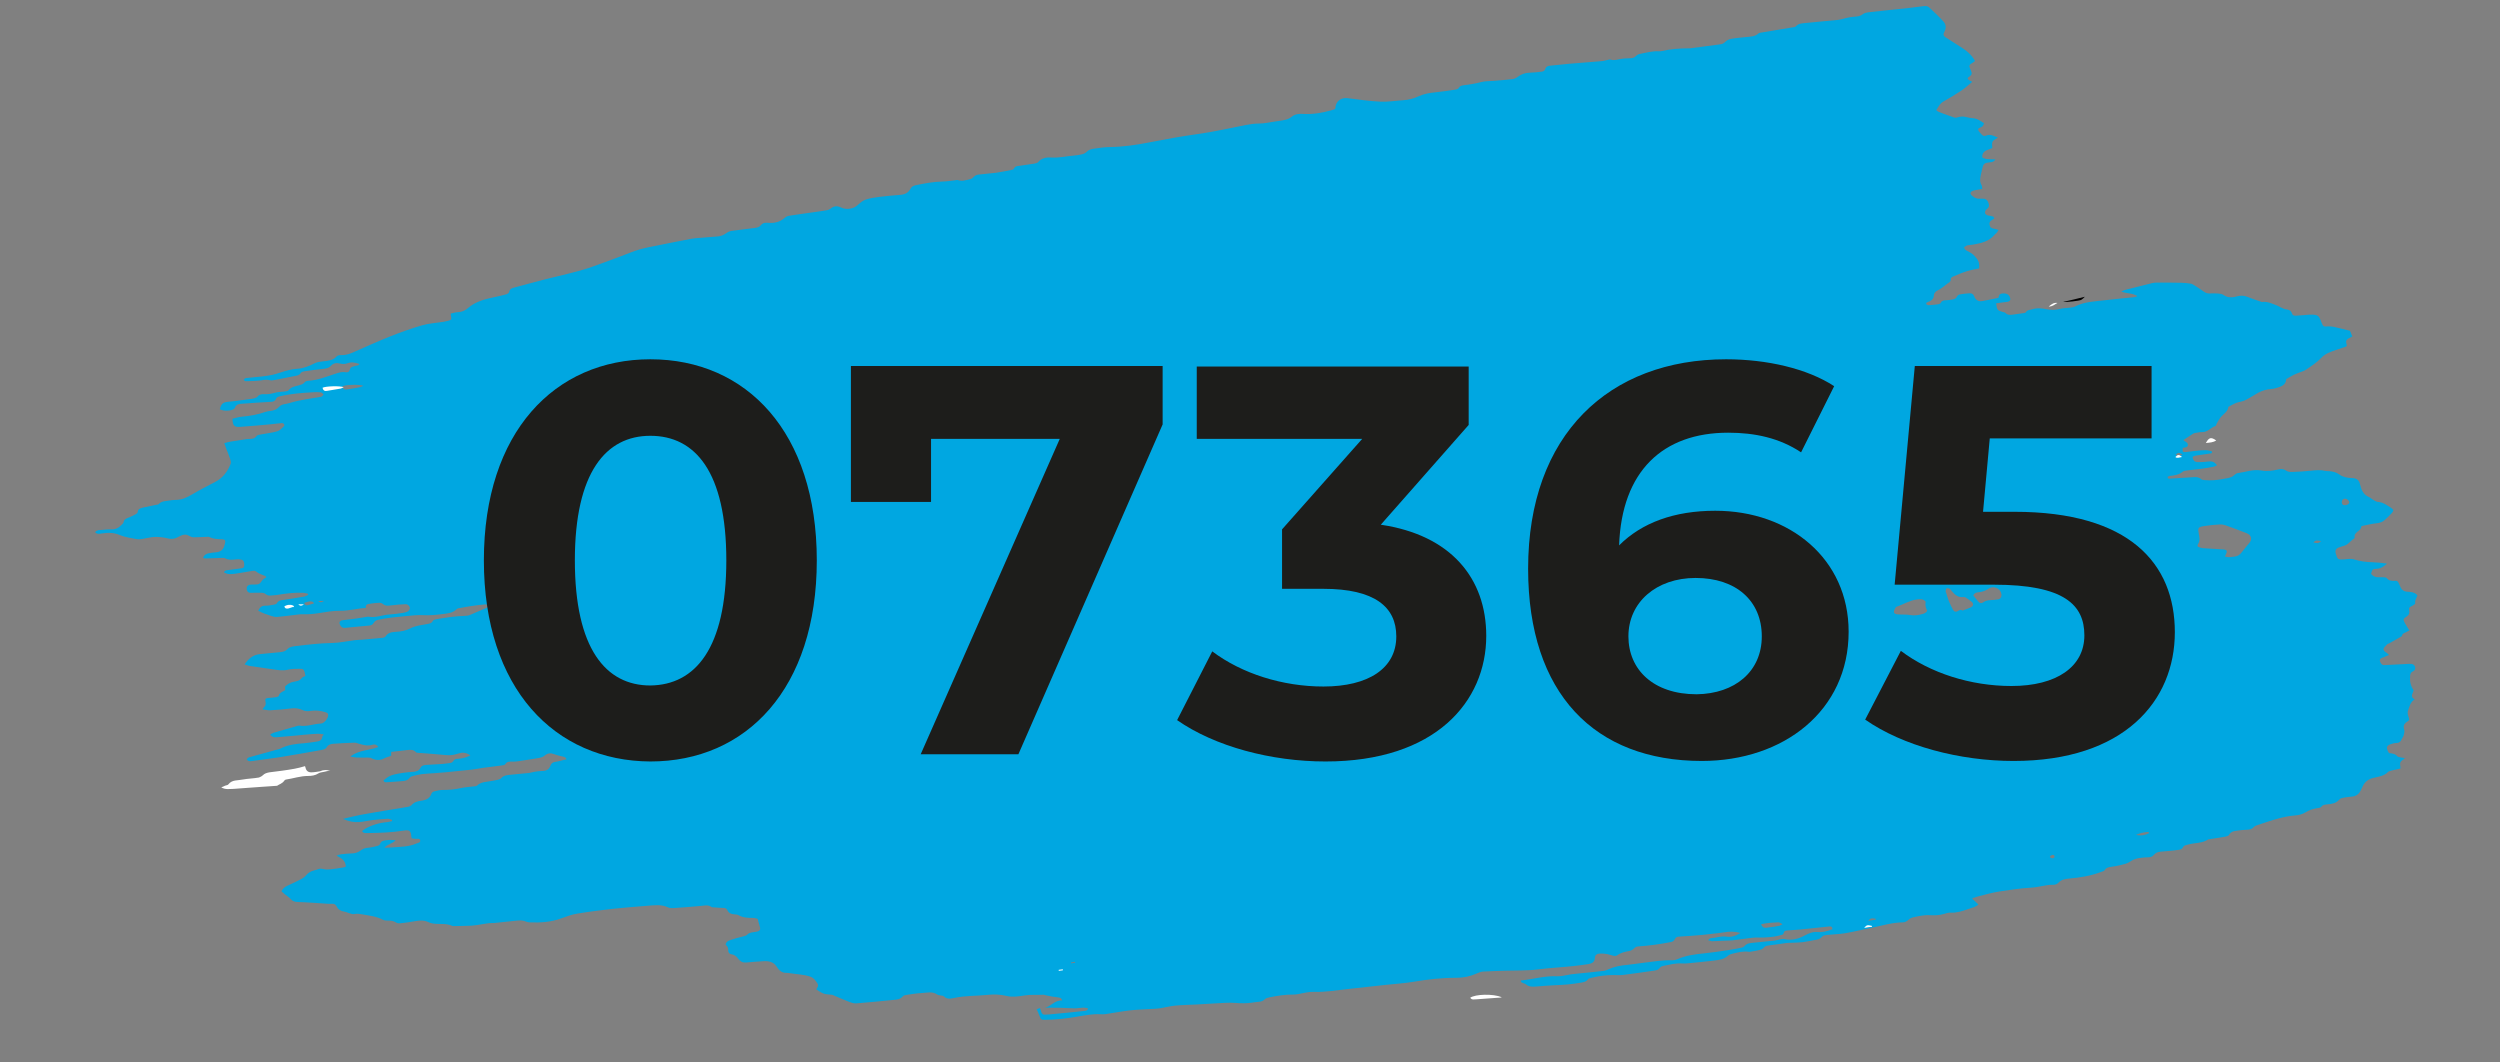
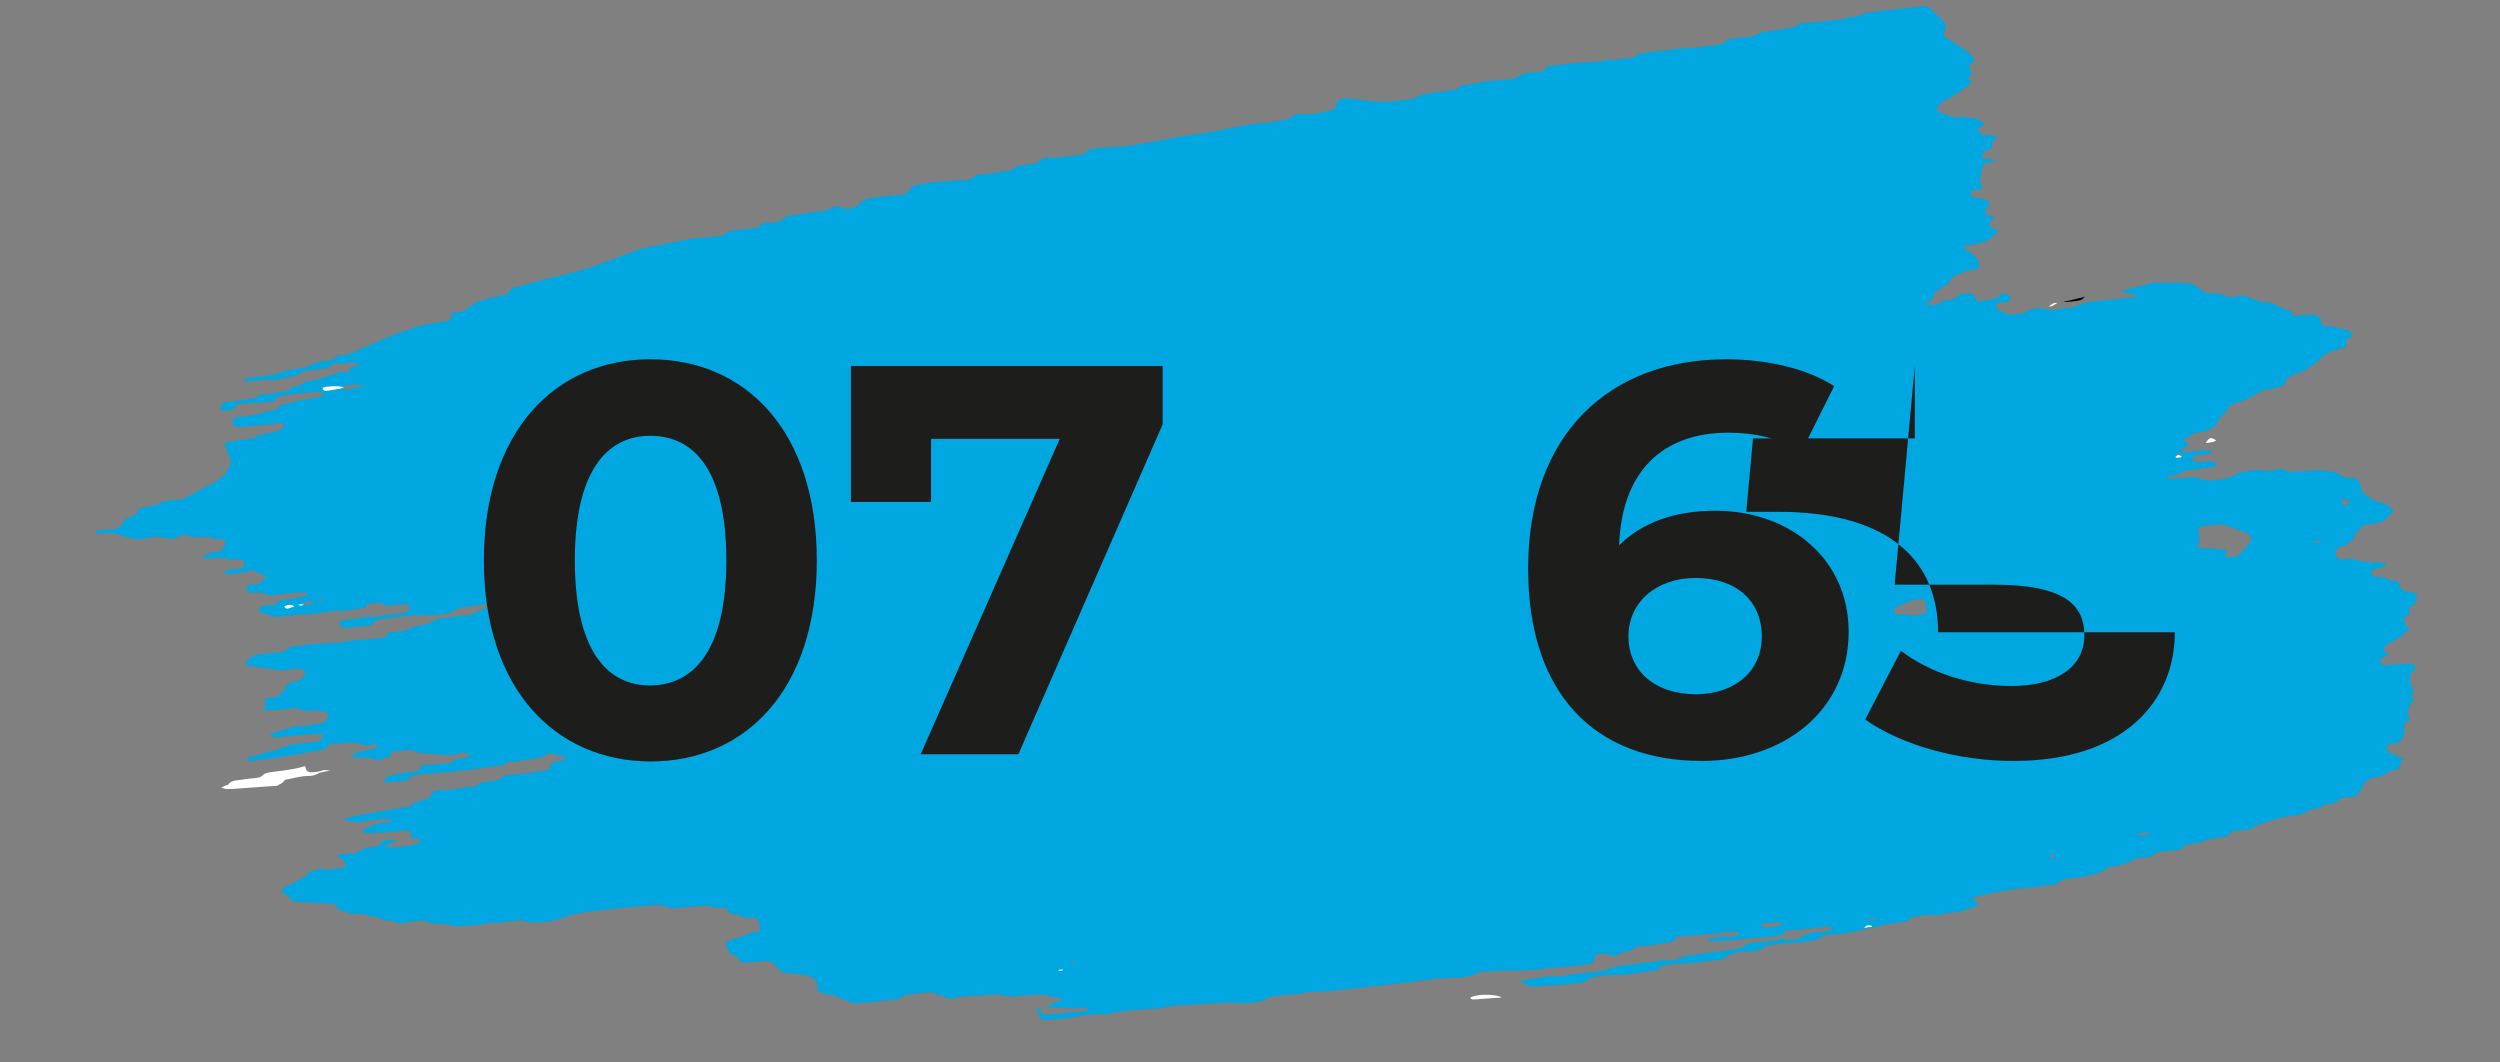
<svg xmlns="http://www.w3.org/2000/svg" id="a" viewBox="0 0 483.6 205.5">
  <rect x="0" y="0" width="483.6" height="205.5" fill="#808080" stroke="none" />
  <defs>
    <style>.d{fill:none;}.e{fill:#fff;}.f{fill:#00a7e1;}.g{fill:#1d1d1b;}.h{clip-path:url(#c);}.i{clip-path:url(#b);}</style>
    <clipPath id="b">
      <rect class="d" width="483.6" height="205.5" />
    </clipPath>
    <clipPath id="c">
      <rect class="d" width="483.6" height="205.5" />
    </clipPath>
  </defs>
  <path class="f" d="M465.74,114.463c-.727-.022-1.182-.347-1.437-1.009-.093-.241-.221-.467-.326-.703-.116-.26-.292-.419-.596-.401-.636,.039-1.252,.047-1.714-.532-.098-.123-.37-.133-.565-.148-.315-.023-.634-.022-.95-.004-.622,.036-1.115-.19-1.496-.659,.248-.868,.287-.952,1.084-.98,.83-.029,1.407-.48,2.001-.997-.944-.145-1.876-.247-2.81-.273-1.216-.033-2.406-.174-3.568-.552-.29-.094-.619-.097-.929-.093-.344,.004-.686,.082-1.03,.098-1.186,.054-1.225,.022-1.561-1.099-.184-.612-.015-.982,.595-1.218,.374-.145,.768-.236,1.148-.368,.744-.257,1.141-.989,1.818-1.344,.053-.028,.086-.162,.073-.238-.176-1.077,1.277-1.164,1.298-2.126,.001-.041,.199-.093,.309-.114,.871-.17,1.738-.391,2.618-.479,.603-.061,1.129-.213,1.57-.61,.471-.423,.931-.86,1.363-1.322,.441-.472,.439-.714-.09-1.043-.795-.496-1.546-1.105-2.559-1.157-.268-.014-.54-.183-.786-.323-.349-.2-.654-.487-1.016-.651-1.038-.47-1.409-1.378-1.644-2.382-.206-.88-.639-1.232-1.548-1.259-.872-.026-1.756-.166-2.454-.681-.625-.462-1.284-.604-2.006-.659-.258-.02-.526,.009-.774-.052-.915-.223-1.822-.133-2.743-.033-1.199,.131-2.407,.2-3.614,.242-.386,.014-.86-.032-1.149-.246-.51-.377-.995-.365-1.547-.238-1.071,.246-2.153,.406-3.248,.203-1.586-.293-3.073,.309-4.601,.509-.374,.049-.688,.473-1.055,.677-.246,.136-.534,.203-.811,.274-.249,.064-.51,.08-.763,.135-1.274,.275-2.559,.377-3.857,.254-.191-.018-.428-.046-.555-.165-.424-.397-.928-.434-1.452-.403-1.491,.087-2.983,.179-4.473,.284-.262,.018-.506,.078-.604-.241,.055-.072,.08-.136,.125-.158,.101-.049,.21-.1,.32-.112,.889-.101,1.761-.214,2.495-.823,.201-.167,.535-.2,.816-.237,.967-.127,1.939-.212,2.905-.343,.766-.104,1.528-.24,2.287-.386,.203-.039,.389-.17,.615-.273-.447-.664-.984-.834-1.687-.731-.651,.095-1.318,.121-1.978,.115-.659-.006-.931-.288-1.066-.998,.168-.081,.337-.213,.523-.244,.904-.149,1.811-.277,2.719-.399,.248-.033,.532,.021,.552-.381-.827-.397-1.697-.277-2.549-.218-.828,.057-1.65,.198-2.476,.291-.654,.074-.759-.054-.652-.783,.098-.027,.205-.069,.315-.084,.291-.039,.593-.058,.661-.428,.072-.39-.2-.562-.478-.734-.152-.094-.292-.209-.388-.279,.653-.433,1.262-.846,1.884-1.24,.138-.088,.317-.128,.482-.154,.425-.067,.855-.17,1.281-.158,1.067,.029,1.679-.899,2.591-1.19,.106-.034,.121-.307,.209-.45,.285-.463,.529-.969,.893-1.361,.522-.563,1.237-.962,1.369-1.817,.007-.048,.062-.106,.109-.128,.646-.304,1.27-.737,1.95-.862,.584-.107,1.099-.262,1.594-.562,.517-.313,1.062-.581,1.566-.912,.733-.48,1.525-.802,2.378-.968,.507-.099,1.048-.074,1.534-.229,.937-.298,1.998-.511,2.063-1.771,.507-.289,.97-.578,1.456-.821,.382-.191,.792-.324,1.189-.485,.367-.149,.771-.244,1.092-.461,1.079-.727,2.181-1.421,3.089-2.385,.383-.407,.899-.738,1.417-.958,.949-.404,1.94-.711,2.92-1.036,.573-.19,.63-.194,.467-.766-.143-.502,.057-.763,.459-.967,.22-.112,.439-.226,.698-.36l-.46-1.11c-1.105-.269-2.073-.522-3.049-.735-.387-.084-.796-.132-1.189-.106-.866,.058-.941,.071-1.266-.769-.512-1.327-.611-1.562-2.392-1.503-.344,.011-.686,.067-1.03,.093-.516,.039-1.033,.066-1.55,.104-.357,.026-.643-.098-.749-.446-.186-.61-.649-.721-1.196-.796-.324-.044-.633-.22-.942-.355-.258-.113-.496-.273-.758-.373-.93-.356-1.836-.827-2.888-.676-.077,.011-.165-.043-.246-.071-.867-.305-1.745-.582-2.597-.926-.671-.271-1.297-.292-2.003-.093-.888,.25-1.792,.318-2.636-.292-.277-.2-.703-.234-1.068-.264-.515-.043-1.037-.028-1.554-.008-.422,.016-.781-.096-1.127-.341-.61-.433-1.239-.841-1.87-1.242-.214-.136-.452-.283-.694-.318-.625-.091-1.257-.158-1.888-.171-1.526-.031-3.053-.032-4.579-.032-.314-0-.638,.015-.941,.089-1.787,.436-3.569,.887-5.351,1.344-.189,.048-.36,.163-.658,.303,1.065,.415,2.123,.267,3.123,.874-.317,.107-.472,.191-.634,.209-1.887,.201-3.779,.362-5.662,.593-1.96,.24-3.969,.266-5.786,1.218-.27,.141-.607,.172-.918,.214-.655,.087-1.335,.07-1.965,.239-.831,.223-1.635,.263-2.472,.095-.984-.198-1.964-.331-2.969-.004-.43,.14-.914,.084-1.185,.566-.052,.093-.241,.132-.373,.153-.679,.106-1.359,.209-2.041,.29-.539,.064-1.089,.165-1.538-.306-.106-.111-.308-.143-.472-.185-1.065-.273-1.178-.403-1.334-1.675,.353-.051,.709-.106,1.065-.154,.368-.049,.738-.087,1.106-.14,.312-.045,.594-.208,.579-.531-.012-.257-.144-.558-.322-.746-.338-.357-.795-.387-1.282-.33-.557,.065-.623,.493-.705,.834-1.108,.226-2.142,.457-3.184,.64-.651,.114-1.256-.248-1.481-.895-.162-.465-.479-.648-.909-.625-.63,.034-1.261,.106-1.882,.214-.197,.034-.453,.199-.527,.371-.176,.409-.504,.542-.874,.61-.422,.079-.852,.136-1.281,.15-.422,.014-.788,.039-1.005,.492-.068,.141-.305,.256-.48,.282-.598,.087-1.201,.14-1.804,.185-.273,.02-.503-.072-.569-.418,.1-.058,.191-.129,.295-.167,.648-.235,1.188-.513,1.226-1.353,.021-.472,.407-.783,.86-.999,.382-.182,.721-.456,1.069-.704,.252-.179,.473-.404,.733-.569,.32-.204,.65-.354,.594-.845-.015-.134,.182-.369,.334-.434,.895-.38,1.791-.77,2.716-1.065,.808-.258,1.655-.394,2.447-.576,.107-1.167-.153-1.57-.858-2.371-.49-.557-1.094-.804-1.691-1.134-.173-.096-.267-.335-.397-.509,.192-.14,.366-.35,.58-.405,.413-.107,.853-.108,1.275-.185,1.538-.281,3.05-.622,4.109-1.929,.107-.132,.271-.219,.381-.349,.119-.14,.206-.308,.361-.548-.394-.105-.687-.216-.99-.256-.437-.058-.669-.296-.75-.706-.081-.41,.026-.73,.431-.928,.169-.083,.31-.225,.507-.373-.122-.147-.19-.309-.299-.343-.296-.093-.609-.129-.914-.193-.612-.128-.792-.587-.422-1.083,.068-.091,.159-.167,.25-.237,.423-.328,.376-.736,.207-1.166-.17-.432-.436-.744-.946-.749-.259-.003-.52-.037-.777-.015-.637,.055-1.102-.271-1.534-.665-.288-.263-.262-.58,.08-.767,.221-.121,.484-.173,.735-.228,.389-.085,.784-.147,1.272-.236-.053-.281-.035-.561-.156-.754-.375-.599-.262-1.216-.15-1.838,.071-.396,.175-.785,.263-1.178,.251-1.123,.396-1.252,1.537-1.366,.387-.038,.766-.092,1.044-.563-.942-.071-1.83,.106-2.548-.397-.063-1.371,1.108-1.389,1.951-1.802,0-.435-.122-.893,.035-1.216,.151-.311,.59-.481,1.029-.808-.796-.328-1.461-.715-2.248-.391-.358,.147-.609,.08-.848-.173-.197-.208-.398-.416-.568-.645-.239-.321-.176-.587,.226-.721,.432-.143,.684-.378,.748-.864-.629-.355-1.162-.853-1.923-.926-.485-.047-.976-.105-1.444-.233-.578-.158-1.125-.163-1.691,.032-.204,.07-.466,.111-.662,.046-1.009-.336-2.007-.705-3.002-1.08-.172-.065-.311-.214-.496-.346,.396-.656,.706-1.283,1.372-1.666,1.17-.673,2.338-1.356,3.459-2.105,.729-.487,1.375-1.097,2.123-1.704-.206-.112-.302-.165-.398-.217-.616-.334-.651-.497-.086-.859,.401-.257,.467-.54,.298-.94-.101-.239-.189-.482-.291-.721-.149-.351-.064-.596,.281-.783,.266-.144,.502-.343,.739-.509-.669-1.28-1.705-2.043-2.806-2.741-.969-.615-1.933-1.238-2.9-1.857-.411-.263-.497-.581-.243-1.02,.403-.697,.368-1.443-.152-2.018-.864-.957-1.813-1.84-2.756-2.723-.296-.277-.677-.316-1.124-.254-1.707,.238-3.423,.407-5.137,.593-1.827,.198-3.657,.372-5.482,.589-.387,.046-.828,.144-1.12,.375-.471,.373-.967,.44-1.525,.467-.511,.025-1.022,.128-1.526,.23-.586,.119-1.157,.338-1.747,.401-2.057,.219-4.123,.365-6.179,.592-.695,.077-1.457,.056-1.991,.678-.079,.092-.26,.112-.399,.135-2.095,.353-4.19,.7-6.285,1.052-.166,.028-.375,.034-.483,.136-.692,.655-1.571,.637-2.427,.726-.973,.101-1.951,.177-2.912,.348-.396,.07-.829,.283-1.106,.567-.287,.293-.557,.439-.949,.488-1.961,.246-3.919,.515-5.879,.775-.057,.007-.115,0-.172,.001-1.812,.005-3.611,.125-5.381,.546-.138,.033-.287,.032-.43,.024-1.282-.068-2.51,.269-3.747,.52-.262,.053-.545,.202-.729,.393-.311,.322-.664,.414-1.083,.432-.632,.027-1.271,.035-1.89,.147-.649,.117-1.271,.345-1.946,.11-.168-.058-.393,.032-.589,.073-.337,.069-.668,.195-1.007,.224-2.119,.182-4.241,.334-6.36,.515-1.26,.107-2.518,.241-3.776,.377-.385,.042-.757,.177-.872,.594-.103,.374-.374,.513-.688,.552-.766,.094-1.536,.189-2.305,.203-.901,.017-1.679,.276-2.392,.83-.278,.215-.652,.376-1,.418-1.168,.144-2.345,.225-3.518,.329-.858,.076-1.749,.027-2.565,.253-1.117,.31-2.248,.444-3.381,.613-.365,.054-.719,.122-.936,.517-.088,.161-.364,.277-.57,.308-1.306,.198-2.612,.404-3.926,.533-1.127,.111-2.234,.298-3.258,.771-.929,.429-1.879,.687-2.896,.751-1.492,.094-2.99,.353-4.473,.284-2.12-.099-4.233-.401-6.342-.675-1.323-.172-2.373,.652-2.393,2.041-.114,.067-.183,.121-.26,.151-.134,.051-.272,.092-.41,.13-1.839,.505-3.698,.853-5.62,.721-.767-.053-1.548,.057-2.131,.541-.723,.599-1.562,.669-2.404,.811-.283,.048-.568,.085-.853,.124-1.023,.142-2.047,.391-3.071,.39-.876-0-1.711,.118-2.556,.282-3.07,.597-6.124,1.309-9.218,1.737-3.19,.441-6.35,1.02-9.504,1.636-2.488,.486-4.977,.853-7.519,.888-1.087,.015-2.178,.168-3.256,.335-.435,.067-.942,.24-1.231,.542-.403,.421-.865,.524-1.37,.612-.367,.064-.737,.129-1.108,.157-1.456,.11-2.881,.476-4.369,.38-.925-.059-1.896,.057-2.594,.887-.158,.188-.508,.253-.782,.299-.878,.149-1.764,.249-2.642,.395-.485,.08-1.05,.014-1.307,.62-.042,.099-.239,.161-.374,.187-1.013,.199-2.023,.424-3.045,.564-1.137,.156-2.289,.207-3.427,.357-.316,.042-.687,.206-.888,.439-.251,.291-.523,.422-.867,.491-.727,.145-1.44,.42-2.202,.128-.166-.064-.393,.031-.592,.051-.798,.082-1.594,.22-2.393,.233-1.736,.029-3.426,.356-5.115,.702-.428,.088-.83,.239-1.051,.671-.408,.795-1.093,1.127-1.957,1.199-1.346,.112-2.694,.218-4.033,.39-.938,.121-1.899,.248-2.78,.564-.61,.219-1.123,.74-1.641,1.172-.733,.611-2.095,.776-2.956,.355-.711-.347-1.419-.398-2.085,.167-.187,.159-.446,.275-.688,.32-.762,.14-1.531,.239-2.298,.349-1.676,.24-3.354,.464-5.027,.726-.297,.046-.624,.182-.845,.379-.908,.811-1.967,1.093-3.147,.993-.565-.048-1.099-.056-1.489,.449-.288,.373-.712,.478-1.14,.535-1.509,.199-3.023,.364-4.531,.577-.324,.046-.666,.181-.931,.37-.504,.36-1.026,.638-1.648,.691-1.115,.094-2.23,.176-3.345,.27-.6,.051-1.207,.071-1.797,.182-2.117,.397-4.23,.819-6.341,1.248-1.266,.257-2.546,.476-3.783,.837-1.211,.352-2.375,.864-3.561,1.302-1.969,.726-3.926,1.487-5.912,2.162-2.776,.943-5.654,1.515-8.49,2.238-2.115,.539-4.218,1.127-6.329,1.686-.441,.117-.791,.266-.874,.807-.028,.181-.317,.399-.527,.46-.716,.208-1.447,.37-2.177,.521-1.927,.399-3.829,.864-5.356,2.211-.574,.506-1.207,.716-1.96,.74-.438,.014-.87,.181-1.329,.284,.038,.208,.057,.317,.079,.426,.138,.703,.088,.792-.59,.966-.306,.079-.616,.146-.927,.196-1.36,.217-2.761,.289-4.074,.668-2.094,.605-4.155,1.344-6.182,2.15-2.43,.966-4.814,2.051-7.208,3.105-.75,.33-1.506,.537-2.334,.511-.266-.008-.633,.056-.788,.233-.719,.822-1.736,.868-2.664,.974-.581,.066-1.128,.117-1.643,.385-1.055,.549-2.15,.979-3.348,1.049-1.134,.067-2.202,.394-3.271,.735-.493,.157-.985,.328-1.49,.432-.67,.139-1.35,.241-2.03,.318-1.054,.12-2.113,.193-3.166,.319-.148,.018-.274,.218-.41,.334,.128,.092,.257,.267,.382,.264,.975-.023,1.954-.031,2.92-.145,.568-.067,1.101-.242,1.692-.062,.312,.095,.69,.045,1.024-.018,1.296-.245,2.582-.541,3.879-.776,.464-.084,.888-.113,1.165-.593,.102-.176,.423-.279,.658-.314,1.278-.186,2.559-.357,3.843-.495,.507-.055,.972-.166,1.315-.552,.484-.544,1.102-.632,1.737-.467,.532,.138,1.033,.13,1.521-.058,.781-.301,1.502-.096,2.274,.139-.17,.398-.51,.281-.757,.371-.418,.153-.966,.154-1.093,.712-.112,.493-.476,.598-.845,.527-.726-.14-1.372,.109-2.021,.319-1.721,.555-3.403,1.245-5.244,1.337-.21,.011-.487,.108-.604,.263-.31,.407-.734,.5-1.184,.625-.705,.196-1.463,.272-1.965,.96-.139,.191-.57,.192-.873,.236-.566,.083-1.16,.054-1.699,.216-.702,.211-1.397,.329-2.122,.293-.505-.025-.95,.022-1.304,.484-.15,.195-.492,.265-.761,.341-.274,.078-.565,.098-.85,.135-1.338,.172-2.673,.386-4.016,.498-1.015,.085-1.405,.36-1.658,1.452,.689,.415,2.246,.36,2.776-.099,.043-.037,.099-.077,.114-.127,.246-.837,.989-.801,1.616-.854,1.801-.153,3.608-.249,5.413-.356,.404-.024,.761-.136,.918-.522,.17-.417,.487-.476,.873-.567,2.08-.491,4.199-.637,6.321-.76,.488-.028,.984-.049,1.466,.01,.208,.025,.391,.261,.585,.401-.15,.155-.274,.395-.454,.447-.409,.118-.845,.136-1.268,.21-1.044,.181-2.091,.352-3.129,.561-.615,.124-1.226,.285-1.824,.477-.645,.207-1.429,.146-1.907,.676-.463,.513-.988,.74-1.636,.814-.341,.039-.692,.08-1.013,.194-1.502,.53-3.05,.799-4.633,.94-.611,.054-1.208,.261-1.791,.394,.083,1.344,.336,1.644,1.498,1.569,2.034-.131,4.064-.334,6.095-.515,.657-.059,1.311-.175,1.969-.207,.394-.019,.63,.378,.384,.621-.375,.372-.785,.82-1.261,.957-1.012,.293-2.078,.4-3.118,.602-.303,.059-.72,.089-.868,.29-.427,.583-.988,.596-1.598,.587-.227-.003-.455,.053-.682,.087-.964,.147-1.929,.287-2.89,.448-.35,.059-.692,.168-1.097,.268,.133,.379,.221,.648,.321,.913,.274,.726,.574,1.444,.82,2.179,.095,.286,.181,.654,.083,.912-.58,1.52-1.506,2.754-3.002,3.52-1.507,.771-3.011,1.555-4.466,2.419-.986,.585-1.968,1.046-3.139,1.043-.486-.001-.975,.08-1.458,.151-.647,.095-1.32,.106-1.825,.646-.115,.123-.367,.126-.559,.167-.84,.179-1.684,.341-2.522,.531-.484,.11-.957,.244-1.006,.888-.01,.132-.2,.287-.343,.365-.424,.231-.857,.452-1.304,.634-.483,.197-.985,.327-1.09,.966-.028,.168-.222,.314-.355,.457-.569,.611-1.227,.962-2.109,.907-.626-.039-1.261,.076-1.893,.11-.399,.021-.799,.022-1.158,.427,.186,.119,.332,.283,.493,.3,.28,.03,.572-.012,.854-.055,1.177-.181,2.293-.186,3.453,.311,1.009,.432,2.152,.56,3.244,.781,.33,.067,.694,.036,1.032-.016,.68-.104,1.35-.29,2.032-.371,.503-.06,1.023-.043,1.53,.003,.513,.046,1.027,.136,1.525,.266,.718,.187,1.36,.05,1.977-.322,.147-.089,.31-.151,.466-.225,.557-.266,1.093-.28,1.643,.054,.235,.142,.529,.259,.797,.261,.831,.005,1.662-.053,2.493-.08,.197-.006,.426-.047,.587,.034,.721,.359,1.484,.405,2.268,.422,.831,.019,.935,.205,.69,1.032-.008,.028-.014,.056-.02,.084-.211,.894-.771,1.355-1.693,1.413-.457,.029-.914,.099-1.364,.187-.491,.096-.896,.325-1.103,.908,.224,.041,.382,.099,.54,.095,1.035-.028,2.07-.075,3.105-.101,.225-.006,.484-.009,.673,.091,.686,.361,1.387,.27,2.107,.184,.33-.04,.689-.023,1.008,.066,.436,.122,.562,.515,.521,1.139-.032,.49-.364,.506-.721,.55-.827,.102-1.651,.219-2.476,.334-.277,.039-.575,.051-.71,.43,.72,.458,1.496,.351,2.249,.248,1.08-.148,2.15-.366,3.227-.532,.216-.033,.519-.053,.66,.066,.564,.477,1.246,.678,1.907,.939,.057,.023,.078,.138,.135,.248-.227,.141-.471,.244-.65,.416-.202,.195-.322,.473-.521,.672-.132,.132-.332,.243-.514,.266-.365,.045-.738,.022-1.108,.029-.778,.015-1.106,.382-.961,1.047,.091,.419,.376,.559,.754,.558,.691-.001,1.383-.044,2.072-.023,.265,.008,.585,.077,.774,.24,.318,.274,.646,.346,1.033,.307,.428-.043,.86-.059,1.284-.127,1.677-.271,3.357-.489,5.06-.401,.287,.015,.57,.122,.854,.186l.019,.218c-.275,.117-.539,.29-.826,.341-1.216,.216-2.438,.394-3.657,.589-.583,.093-1.213,.047-1.574,.7-.087,.157-.392,.232-.61,.269-.537,.092-1.083,.202-1.623,.192-.688-.013-1.059,.319-1.356,.973,.822,.46,1.685,.75,2.551,1.023,.35,.111,.735,.207,1.094,.179,1.057-.084,2.107-.239,3.161-.356,.624-.07,1.252-.188,1.875-.166,1.013,.036,2.001-.049,3.001-.21,1.386-.224,2.792-.483,4.186-.463,1.663,.025,3.234-.452,4.962-.55-.154-.722,.391-.741,.837-.816,.565-.095,1.14-.158,1.712-.177,.24-.008,.542,.068,.715,.221,.393,.348,.829,.362,1.295,.316,.572-.057,1.142-.132,1.714-.182,.459-.04,.919-.063,1.38-.079,.44-.015,.724,.293,.841,.627,.066,.187-.116,.585-.304,.71-.293,.195-.68,.283-1.039,.339-.823,.127-1.65,.255-2.48,.295-1.399,.067-2.734,.708-4.165,.445-.082-.015-.173,0-.258,.014-.764,.119-1.527,.254-2.293,.36-.825,.114-1.655,.188-2.479,.307-.558,.081-.732,.43-.476,.918,.184,.351,.458,.603,.89,.564,1.601-.145,3.203-.287,4.802-.454,.338-.035,.627-.172,.823-.535,.13-.241,.444-.466,.717-.535,1.815-.457,3.682-.57,5.537-.759,1.127-.115,2.242-.239,3.39-.176,1.197,.066,2.415-.052,3.609-.206,.979-.126,2.017-.169,2.792-.971,.154-.159,.472-.174,.722-.221,.703-.134,1.407-.269,2.115-.37,.879-.126,1.761-.238,2.646-.315,.249-.022,.51,.102,.97,.204-.347,.238-.491,.372-.66,.446-1.079,.476-2.16,.948-3.248,1.401-.232,.096-.499,.142-.751,.15-1.96,.062-3.894,.333-5.819,.681-.21,.038-.507,.137-.58,.293-.223,.481-.63,.533-1.059,.614-1.128,.213-2.295,.313-3.327,.853-.896,.47-1.831,.612-2.82,.666-.733,.04-1.487,.148-1.954,.876-.092,.144-.338,.245-.523,.265-1.341,.141-2.685,.26-4.029,.378-.484,.043-.973,.038-1.454,.098-1.453,.179-2.901,.512-4.355,.539-2.366,.044-4.703,.317-7.043,.6-.528,.064-1.201,.168-1.509,.517-.445,.505-.93,.602-1.495,.658-1.316,.131-2.634,.239-3.948,.384-1.256,.139-2.147,.841-2.914,1.977,.398,.126,.704,.266,1.023,.316,1.474,.227,2.951,.43,4.428,.638,.961,.135,1.897,.335,2.899,.083,.791-.2,1.647-.179,2.474-.179,.538,0,.706,.227,.828,.799,.04,.19,.072,.381,.109,.579-.263,.146-.564,.216-.698,.405-.381,.537-.934,.61-1.505,.709-.699,.121-1.284,.46-1.742,.951l.053,.681c-.493,.321-1.079,.433-1.236,1.075-.032,.129-.309,.251-.489,.281-.48,.079-.969,.108-1.455,.153-.663,.06-.764,.151-.633,.788,.086,.418-.007,.729-.3,1.013-.086,.084-.148,.194-.299,.397,.572,.083,1.023,.225,1.465,.199,1.347-.079,2.696-.178,4.033-.358,.774-.104,1.484-.045,2.183,.283,.477,.224,.951,.296,1.499,.204,1.031-.173,2.061-.075,3.066,.262,.281,.094,.474,.222,.474,.522-0,.626-.801,1.634-1.397,1.65-1.375,.037-2.691,.632-4.094,.408-.215-.034-.456,.041-.675,.103-1.466,.414-2.93,.833-4.39,1.266-.221,.066-.418,.215-.661,.344,.352,.512,.765,.57,1.208,.533,1.23-.103,2.459-.21,3.688-.322,1.001-.091,1.999-.221,3.002-.28,.784-.046,1.58-.17,2.458,.055-.132,.207-.278,.335-.296,.478-.089,.699-.583,.842-1.159,.913-.77,.096-1.534,.25-2.307,.304-1.615,.114-3.205,.298-4.673,1.056-.225,.116-.493,.146-.742,.215-1.634,.451-3.27,.895-4.901,1.357-.309,.088-.694,.107-.813,.555,.265,.289,.569,.33,.938,.276,1.819-.261,3.648-.467,5.462-.758,2.721-.437,5.434-.921,8.145-1.412,.32-.058,.749-.213,.881-.457,.301-.552,.792-.679,1.288-.72,1.372-.114,2.75-.169,4.127-.215,.274-.009,.555,.116,.829,.194,.856,.242,1.701,.509,2.608,.215,.392-.127,.788-.096,1.166,.421-1.753,.711-3.755,.532-5.407,1.857,.505,.082,.856,.178,1.21,.189,.719,.023,1.439-.007,2.159,.003,.226,.003,.479,.011,.672,.11,.829,.422,1.637,.508,2.488,.049,.35-.188,.752-.278,1.13-.416,.078-.029,.151-.071,.242-.114v-.726c1.061-.123,2.081-.252,3.105-.357,.601-.062,1.21-.125,1.68,.412,.08,.091,.262,.117,.401,.129,.573,.049,1.147,.076,1.72,.12,.801,.062,1.601,.136,2.402,.199,.712,.055,1.427,.163,2.135,.132,.565-.025,1.135-.184,1.68-.354,.797-.249,1.491-.094,2.203,.386-.721,.385-1.432,.566-2.185,.646-.382,.04-.851-.015-1.08,.396-.2,.359-.494,.436-.855,.467-.428,.036-.852,.126-1.281,.155-.946,.066-1.895,.095-2.841,.166-.54,.04-1.154,.038-1.437,.603-.314,.625-.841,.713-1.43,.761-.629,.051-1.265,.074-1.884,.186-1.188,.215-2.436,.28-3.406,1.151-.02,.018-.056,.019-.077,.037-.119,.103-.236,.208-.338,.298,.135,.397,.42,.352,.668,.336,1.033-.067,2.068-.129,3.097-.233,.479-.048,.952-.143,1.272-.61,.128-.188,.418-.307,.657-.369,.582-.151,1.173-.291,1.769-.362,.817-.097,1.642-.121,2.463-.183,.716-.053,1.433-.104,2.147-.174,1.657-.161,3.314-.319,4.968-.506,.768-.087,1.526-.255,2.293-.359,1.194-.163,2.393-.296,3.587-.459,.22-.03,.535-.078,.626-.227,.384-.628,.965-.505,1.532-.503,.286,.001,.576-.02,.859-.062,1.386-.209,2.775-.409,4.154-.656,.381-.068,.806-.208,1.088-.454,.611-.533,1.216-.519,1.911-.243,.422,.168,.875,.259,1.317,.373,.345,.089,.747,.058,1.006,.571-.769,.188-1.477,.414-2.203,.521-.502,.074-.759,.296-.929,.75-.269,.716-.775,.993-1.509,1-.535,.005-1.072,.089-1.603,.167-.339,.049-.668,.184-1.007,.221-1.171,.128-2.345,.229-3.518,.341-.686,.065-1.371,.1-1.895,.672-.159,.174-.448,.254-.693,.32-.36,.096-.736,.128-1.1,.207-.99,.215-2.075,.121-2.888,.924-.119,.118-.379,.105-.576,.132-.883,.117-1.782,.159-2.646,.354-1.133,.256-2.264,.344-3.419,.34-.537-.002-1.081,.145-1.609,.274-.194,.048-.455,.205-.511,.371-.32,.953-1.043,1.31-1.955,1.426-.724,.092-1.401,.263-1.92,.847-.156,.175-.431,.294-.671,.338-1.072,.198-2.151,.355-3.226,.536-2.01,.339-4.023,.663-6.027,1.035-1.058,.196-2.1,.48-3.347,.77,1.127,.493,2.103,.691,3.102,.62,.856-.061,1.7-.279,2.554-.38,.995-.118,1.996-.207,2.997-.259,.275-.014,.559,.145,.839,.224l-.012,.218c-.292,.067-.581,.168-.876,.194-1.601,.139-3.107,.576-4.491,1.4-.156,.093-.279,.241-.419,.365,.296,.44,.695,.363,1.055,.36,2.358-.024,4.711-.108,7.046-.483,1.07-.171,1.35,.073,1.419,1.14,.007,.108,.044,.214,.079,.376,.272,.028,.524,.046,.773,.082,.314,.046,.792-.168,.869,.304,.074,.452-.424,.466-.72,.596-1.486,.653-3.085,.633-4.658,.758-.463,.037-.928,.046-1.558,.075,.686-.785,1.663-.781,2.193-1.478-.625-.056-1.23-.075-1.818,.011-.496,.072-1.045,.132-1.23,.779-.041,.144-.293,.28-.471,.323-.613,.15-1.233,.319-1.858,.361-.519,.034-.943,.193-1.347,.488-.497,.363-1.03,.591-1.673,.601-.744,.011-1.487,.101-2.228,.179-.213,.023-.417,.126-.815,.253,.961,.53,1.832,.98,1.772,2.162-.157,.043-.314,.102-.476,.127-.851,.133-1.701,.286-2.557,.372-.444,.045-.916,.033-1.345-.076-.362-.092-.664-.09-.997,.049-.236,.099-.489,.165-.739,.226-.606,.146-1.108,.429-1.522,.916-.255,.3-.588,.563-.937,.747-.862,.454-1.75,.862-2.636,1.269-.507,.233-.951,.515-1.218,1.108,.241,.21,.471,.419,.71,.615,.356,.292,.776,.527,1.065,.873,.377,.451,.825,.563,1.367,.58,1.006,.032,2.011,.095,3.016,.156,.945,.057,1.889,.133,2.834,.192,.258,.016,.519,.014,.777-.001,.418-.023,.711,.128,.906,.515,.326,.649,.896,.933,1.597,1.027,.248,.033,.48,.175,.726,.24,.35,.092,.736,.283,1.056,.209,.594-.138,1.143-.023,1.702,.076,1.325,.236,2.676,.375,3.895,1.033,.238,.128,.556,.15,.836,.149,.611-.001,1.189,.03,1.73,.392,.213,.143,.558,.163,.83,.131,.968-.113,1.936-.245,2.894-.424,.903-.168,1.765-.165,2.608,.251,.251,.124,.541,.191,.821,.23,1.233,.173,2.521-.104,3.708,.461,.073,.035,.171,.028,.256,.026,1.148-.023,2.297-.025,3.443-.084,.627-.032,1.25-.161,1.874-.252,.506-.074,1.008-.172,1.515-.228,.342-.038,.692-.001,1.035-.036,1.428-.146,2.854-.319,4.283-.456,.629-.06,1.259-.076,1.866,.199,.227,.103,.5,.132,.755,.141,2.053,.076,4.075-.061,6.032-.783,.994-.367,2.011-.735,3.05-.908,2.292-.381,4.6-.673,6.909-.935,1.966-.223,3.942-.353,5.914-.525,.258-.022,.515-.048,.773-.065,1.339-.091,2.68-.316,3.977,.303,.318,.152,.733,.172,1.097,.147,1.777-.12,3.553-.264,5.328-.426,.683-.062,1.361-.259,1.994,.206,.123,.09,.334,.068,.506,.081,.602,.044,1.204,.095,1.807,.113,.343,.01,.618,.073,.769,.424,.246,.573,.73,.766,1.316,.808,.284,.02,.603,.029,.838,.163,.894,.508,1.855,.532,2.84,.531,.348-0,.696,.144,.876,.185,.153,.582,.225,.991,.369,1.373,.229,.606,.1,.94-.521,1.093-.334,.082-.69,.073-1.023,.158-.267,.069-.576,.158-.754,.345-.262,.275-.55,.346-.897,.427-.863,.2-1.722,.441-2.557,.735-.354,.125-.758,.318-.828,.888,.392,.242,.532,.646,.518,1.145-.012,.404,.31,.653,.654,.699,.61,.081,.968,.449,1.304,.897,.37,.494,.853,.739,1.492,.682,1.143-.103,2.288-.202,3.434-.26,.953-.048,1.871,.14,2.424,1,.483,.751,1.023,1.301,1.984,1.262,.227-.009,.458,.035,.684,.073,1.27,.211,2.563,.216,3.814,.633,.752,.251,1.084,.758,1.461,1.35,.332,.522-.139,.828-.224,1.153,.527,.304,.96,.652,1.454,.813,.507,.166,1.074,.146,1.613,.219,.11,.015,.214,.083,.32,.128,1.007,.424,2.004,.872,3.024,1.262,.417,.16,.891,.305,1.324,.27,2.403-.19,4.802-.429,7.201-.671,.65-.065,1.311-.102,1.796-.688,.155-.187,.509-.251,.783-.291,.936-.138,1.875-.297,2.818-.342,1.031-.049,2.102-.398,3.081,.295,.195,.138,.496,.123,.748,.183,.166,.039,.388,.03,.486,.135,.6,.636,1.376,.472,2.033,.329,2.123-.462,4.289-.369,6.428-.594,1.234-.129,2.479-.099,3.752,.216,1.069,.265,2.292,.076,3.416-.103,1.234-.197,2.46-.064,3.686-.142,.108-.007,.219,.062,.331,.086,.443,.094,.885,.196,1.331,.272,.424,.073,.857,.099,1.279,.181,.266,.052,.573,.104,.632,.577-1.41-.114-2.174,1.184-3.313,1.399,.88,0,1.85-.017,2.818,.005,.976,.021,1.952,.107,2.928,.113,.572,.003,1.145-.12,1.719-.138,.285-.009,.573,.093,.89,.151-.156,.477-.466,.465-.742,.493-2.289,.233-4.576,.481-6.868,.681-1.28,.112-1.283,.075-1.658-1.123-.007-.023-.041-.038-.122-.11l-.555,.222c.201,.467,.389,.854,.537,1.255,.268,.729,.34,.799,1.11,.792,2.16-.022,4.299-.283,6.423-.653,1.418-.247,2.826-.513,4.275-.428,.315,.018,.638,.024,.949-.022,1.589-.237,3.169-.544,4.764-.726,1.422-.162,2.858-.192,4.288-.283,.514-.033,1.033-.043,1.54-.123,.963-.153,1.913-.419,2.88-.512,1.372-.132,2.756-.146,4.134-.22,1.149-.061,2.296-.15,3.445-.201,1.378-.06,2.766-.207,4.133-.099,1.042,.082,2.057,.098,3.083-.043,.427-.059,.852-.135,1.281-.165,.501-.035,.937-.132,1.316-.527,.195-.203,.555-.284,.855-.345,1.55-.312,3.109-.561,4.7-.542,.284,.003,.572-.042,.854-.091,1.016-.176,2.005-.472,3.061-.431,2.222,.086,4.409-.319,6.608-.555,2.454-.263,4.907-.538,7.36-.805,1.768-.192,3.552-.295,5.303-.591,2.727-.46,5.458-.786,8.225-.768,1.402,.009,2.736-.27,4.016-.848,.387-.175,.812-.336,1.228-.361,1.436-.088,2.875-.114,4.313-.163,2.1-.071,4.221,.015,6.294-.255,2.255-.294,4.52-.394,6.774-.637,.999-.108,1.997-.238,2.99-.392,.675-.105,1.211-.407,1.234-1.199,.016-.541,.374-.782,.823-.823,.477-.044,.972-.003,1.448,.072,.451,.071,.882,.257,1.332,.348,.204,.041,.489,.054,.637-.056,.697-.516,1.501-.71,2.324-.858,.442-.079,.798-.262,1.11-.601,.151-.164,.431-.277,.66-.292,2.125-.139,4.225-.438,6.315-.842,.376-.073,.647-.206,.807-.549,.147-.315,.388-.486,.739-.507,.83-.05,1.659-.101,2.488-.162,.742-.055,1.484-.117,2.226-.188,.541-.052,1.081-.122,1.621-.185,.824-.096,1.655-.158,2.471-.299,1.015-.175,2.009-.204,3.157,.117-.89,.592-1.806,.854-2.62,.72-1.116-.185-2.099,.241-3.147,.297-.126,.007-.244,.179-.495,.376,.354,.099,.561,.206,.767,.205,.661-.006,1.321-.053,1.981-.082,.313-.014,.627-.024,.94-.036,.365-.014,.734-.001,1.095-.047,1.281-.163,2.557-.375,3.841-.509,.705-.073,1.424-.007,2.135-.038,.659-.029,1.319-.076,1.972-.167,.508-.071,1.008-.214,1.506-.344,.129-.034,.329-.128,.342-.217,.103-.696,.63-.628,1.113-.661,.689-.047,1.378-.086,2.064-.154,1.543-.152,3.084-.319,4.625-.48,.4-.042,.8-.102,1.201-.123,.307-.016,.469,.149,.464,.541-.913,.381-1.883,.627-2.836,.541-.969-.087-1.705,.245-2.51,.67-1.204,.635-2.489,1.024-3.895,.701-.292-.067-.625,.007-.933,.058-.339,.055-.666,.196-1.006,.233-1.343,.146-2.69,.249-4.032,.402-.644,.073-1.319,.077-1.799,.669-.145,.179-.445,.271-.69,.323-.813,.169-1.631,.323-2.453,.444-1.534,.226-3.068,.467-4.611,.622-1.808,.182-3.594,.404-5.276,1.157-.328,.147-.727,.208-1.088,.194-1.796-.071-3.552,.268-5.322,.465-1.084,.121-2.161,.317-3.246,.418-1.21,.112-2.39,.313-3.511,.801-.316,.138-.636,.316-.968,.355-1.796,.209-3.597,.379-5.396,.563-.342,.035-.685,.063-1.025,.112-.881,.127-1.768,.41-2.64,.37-2.387-.111-4.663,.575-6.996,.82-.017,.002-.029,.046-.061,.1,.162,.48,.716,.381,1.022,.649,.55,.482,1.207,.476,1.876,.427,1.232-.091,2.463-.22,3.696-.259,1.699-.055,3.384-.199,5.057-.499,.514-.092,1.006-.15,1.352-.64,.125-.177,.448-.243,.694-.301,1.373-.328,2.763-.536,4.18-.529,.662,.003,1.332,.051,1.985-.03,2.022-.251,4.038-.55,6.054-.843,.394-.057,.77-.144,1.018-.551,.11-.181,.406-.303,.637-.346,1.211-.224,2.406-.573,3.662-.471,.371,.03,.75,.005,1.121-.032,1.629-.161,3.26-.314,4.885-.513,1.02-.125,2.063-.203,2.885-.976,.215-.202,.559-.298,.861-.372,1.031-.254,2.061-.533,3.145-.367,.164,.025,.342-.015,.509-.045,.535-.095,1.076-.174,1.601-.31,.26-.067,.557-.193,.718-.389,.266-.325,.568-.422,.962-.47,1.195-.144,2.385-.338,3.578-.497,.31-.041,.629-.02,.943-.034,.715-.033,1.433-.034,2.142-.118,.708-.083,1.404-.261,2.109-.378,.593-.098,1.169-.149,1.61-.682,.182-.22,.604-.299,.928-.335,1.164-.127,2.345-.136,3.498-.325,1.584-.259,3.143-.663,4.721-.967,2.167-.417,4.281-1.126,6.523-1.144,.334-.003,.74-.206,.982-.448,.354-.353,.754-.495,1.211-.58,.423-.079,.841-.193,1.267-.248,.509-.066,1.028-.144,1.536-.113,.984,.059,1.951,.042,2.906-.234,.412-.119,.847-.278,1.261-.254,1.217,.07,2.332-.304,3.441-.696,.658-.233,1.382-.353,1.967-.875l-1.239-1.173c.488-.168,.799-.297,1.12-.381,1.414-.371,2.818-.757,4.274-.983,2.017-.314,4.027-.613,6.068-.727,.995-.056,1.978-.309,2.968-.459,.363-.055,.734-.109,1.097-.091,.461,.022,.875-.067,1.185-.399,.555-.595,1.262-.738,2.025-.804,2.152-.187,4.276-.523,6.303-1.311,.213-.083,.515-.134,.606-.295,.301-.533,.784-.601,1.304-.674,.596-.084,1.195-.179,1.776-.331,.604-.157,1.271-.27,1.761-.615,.618-.434,1.26-.668,1.976-.763,.541-.072,1.088-.128,1.633-.131,.435-.003,.781-.116,1.063-.452,.309-.368,.721-.571,1.196-.623,.569-.062,1.14-.095,1.709-.152,.683-.068,1.37-.122,2.046-.236,.235-.04,.56-.189,.64-.376,.213-.493,.619-.501,1.034-.62,1.282-.37,2.7-.203,3.875-.986,.045-.03,.11-.03,.167-.039,1.048-.166,2.098-.317,3.142-.505,.264-.048,.638-.144,.736-.335,.28-.543,.756-.701,1.263-.784,.703-.115,1.416-.188,2.128-.22,.529-.024,.994-.043,1.392-.504,.22-.255,.637-.365,.985-.48,1.308-.431,2.613-.884,3.943-1.237,.992-.263,2.016-.458,3.038-.542,.741-.061,1.418-.21,2.04-.593,.748-.461,1.553-.73,2.422-.84,.217-.027,.509-.078,.619-.227,.299-.406,.692-.439,1.134-.479,.886-.08,1.755-.18,2.4-.957,.202-.243,.657-.311,1.012-.381,.505-.1,1.026-.118,1.538-.19,.742-.103,1.261-.516,1.582-1.188,.099-.208,.213-.409,.301-.621,.406-.98,1.135-1.565,2.163-1.794,.336-.075,.674-.145,1.007-.233,.642-.168,1.268-.352,1.75-.87,.155-.167,.437-.24,.674-.301,.601-.156,1.21-.282,1.797-.416-.026-.467-.156-.876-.034-1.187,.111-.284,.495-.461,.895-.801-.415-.075-.658-.111-.897-.166-.192-.045-.449-.054-.556-.181-.434-.517-1.031-.58-1.635-.643-.084-.145-.165-.263-.224-.391-.333-.722-.204-1.071,.535-1.324,.351-.12,.727-.229,1.092-.229,.549,.001,.847-.251,1.044-.724,.11-.264,.317-.496,.389-.767,.092-.345,.209-.753,.107-1.066-.225-.686-.099-1.141,.519-1.537,.538-.344,.484-.396,.28-1.079-.102-.341-.197-.77-.077-1.073,.307-.776,.413-1.683,1.311-2.19-1.033-.53-.303-1.161-.226-1.792-.571-.802-.773-1.734-.67-2.744,.04-.394,.116-.718,.544-.888,.36-.143,.524-.474,.423-.846-.098-.359-.391-.573-.767-.601-.314-.023-.632,.002-.948,.018-1.433,.072-2.865,.16-4.298,.218-.379,.015-.699-.348-.792-.785-.091-.427,.202-.545,.511-.664,.389-.151,.772-.314,1.25-.509-.195-.185-.28-.299-.393-.367-1.112-.676-.686-.957,.021-1.685,.112-.115,.31-.142,.459-.226,.769-.434,1.537-.872,2.301-1.316,.067-.039,.133-.126,.149-.201,.081-.377,.405-.449,.688-.582,.225-.106,.439-.233,.708-.377-.314-.508-.603-.932-.848-1.382-.399-.734-.375-.864,.321-1.315,.413-.268,.584-.564,.506-1.072-.102-.66-.033-.687,.619-1.016,.215-.108,.563-.353,.539-.468-.127-.596,.275-1.026,.422-1.532-.527-.599-1.221-.676-1.905-.697Zm-12.163-17.996c.387-.022,.851,.345,.866,.686,.014,.296-.358,.551-.837,.576-.384,.02-.6-.173-.611-.549-.013-.405,.223-.694,.583-.714Zm-31.396-8.507c-.522,.179-.914,.354-1.318-.027,.541-.435,.708-.439,1.318,.027ZM60.462,116.798c-.282,.089-.563,.178-.847,.258-.387,.108-.663-.007-.787-.417,.366-.136,.664-.228,.91-.275,.098-.019,.188-.03,.271-.035,.165-.009,.299,.012,.411,.061,.139,.061,.243,.168,.324,.32h0c-.094,.029-.188,.059-.282,.088Zm1.089-.559h1.134c-.446,.273-.699,.417-1.134,0Zm7.961-41.319c-.784,.151-1.569,.297-2.358,.412-.456,.066-.862-.021-.926-.597,.617-.317,3.245-.426,4.068-.094-.371,.135-.571,.239-.784,.28Zm137.678,111.433l-.031-.162,.776-.145,.033,.176-.778,.132Zm136.962-7.258c-.816,.141-1.633,.285-2.456,.364-.422,.04-.855-.058-1.01-.687,1.121-.253,2.225-.31,3.324-.363,.214-.01,.437,.19,.801,.361-.324,.165-.483,.296-.658,.326Zm17.219-.965c.437-.507,.579-.538,1.469-.416l.021,.178-1.49,.238Zm10.47-59.342c-.776,.213-1.56,.343-2.379,.181-.473-.094-.969-.069-1.456-.093-.315-.015-.633,.003-.945-.036-.315-.039-.703-.12-.708-.494-.004-.278,.206-.563,.338-.837,.033-.068,.126-.125,.204-.151,1.298-.436,2.483-1.203,3.861-1.392,.602-.083,1.269-.187,1.755,.434q-.221,.762,.288,1.748c-.193,.385-.581,.537-.957,.641Zm9.329-1.276c-.489,.235-1.011,.398-1.526,.596-.366-.247-.641-.084-.956,.113-.335,.21-.695,.113-.888-.246-.298-.554-.58-1.119-.815-1.701-.213-.527-.355-1.084-.53-1.626-.026-.082-.104-.166-.092-.238,.035-.206,.045-.506,.174-.582,.148-.087,.447-.029,.62,.071,.187,.108,.303,.337,.45,.513,.578,.687,1.23,1.212,2.216,1.079,.153-.021,.344,.05,.481,.136,.34,.213,.668,.448,.986,.694,.548,.424,.513,.888-.12,1.192Zm5.904-1.973c-.076,.173-.31,.351-.497,.386-.532,.098-1.076,.142-1.617,.171-.467,.025-.886,.099-1.286,.392-.439,.32-.764,.202-1.094-.238-.247-.33-.522-.64-.865-1.056,.152-.44,.551-.59,.988-.624,.704-.055,1.327-.267,1.92-.668,.666-.45,1.407-.375,2.002,.094,.445,.351,.674,1.036,.45,1.544Zm10.273,50.375c-.289,.193-.574,.172-.823-.169,.082-.118,.103-.18,.146-.205,.247-.143,.515-.307,.738,.007,.054,.076,.013,.317-.061,.367Zm15.857-4.415c.729-.349,1.493-.513,2.282-.557,.103-.006,.211,.075,.269,.215-.862,.425-1.676,.577-2.551,.342Zm21.95-56.526c-.508,.622-1.037,1.228-1.522,1.868-.369,.488-.804,.78-1.43,.833-.563,.048-1.119,.229-1.802-.029,.125-.288,.216-.492,.301-.698,.142-.349-0-.563-.344-.635-.222-.046-.456-.037-.685-.051-1.144-.071-2.288-.137-3.432-.214-.199-.013-.398-.058-.591-.111-.617-.168-.701-.289-.388-.817,.349-.589,.192-1.169,.088-1.756-.232-1.311-.199-1.406,1.127-1.616,.961-.152,1.936-.24,2.908-.298,.389-.023,.807,.054,1.177,.183,1.215,.425,2.415,.892,3.618,1.35,.267,.102,.546,.198,.782,.354,.574,.381,.645,1.083,.193,1.637Zm12.333-.048c.517-.535,.926-.373,1.485-.237-.514,.524-.923,.353-1.485,.237Z" />
  <g>
    <path class="d" d="M56.6,117.5c.1,0,.2-.1,.3-.1h0c-.1,0-.2,.1-.3,.1Z" />
    <path class="e" d="M55,151c.1-.1,.2-.2,.3-.2,1.4-.2,2.8-.7,4.3-.7,.7,0,1.4-.1,2-.5,.3-.2,.7-.2,1.1-.3,.4-.1,.8-.2,1.2-.2-.4-.1-.9-.2-1.3-.1-.2,0-.4,.1-.7,.2-.6,.1-1.2,.2-1.7,.2-.6,0-.967-.3-1.1-.9,0-.1-.1-.2-.1-.3-.7,.2-1.4,.4-2,.5-1.6,.3-3.3,.5-4.9,.7-.5,.1-.9,.2-1.3,.6-.2,.2-.5,.3-.7,.4-1.1,.2-2.1,.2-3.2,.4-.9,.2-2,0-2.7,.9-.1,.2-.5,.2-.7,.3s-.4,.2-.7,.3c.8,.5,1.6,.3,2.4,.3,1.8-.1,3.6-.3,5.5-.4,1-.1,2-.1,2.9-.2,.4-.3,1-.4,1.4-1Z" />
    <path class="e" d="M284.4,193c.3,.5,.8,.3,1.3,.3,1.4-.1,2.8-.2,4.1-.3,.2,0,.5,0,.7-.1-1.7-.7-5.1-.6-6.1,.1Z" />
    <path d="M402.6,58c.2-.1,.4-.3,.7-.6-1.5,.4-2.9,.7-4.2,1,.4,.1,3.2-.2,3.5-.4Z" />
    <path class="e" d="M426.7,85.7c.8-.1,1.4-.1,2-.5-1-.7-1.4-.6-2,.5Z" />
    <path class="e" d="M396.3,59.3c.8,0,1.1-.4,1.7-.7-.7-.1-1.1,.2-1.7,.7Z" />
    <path class="e" d="M62.4,75c.1,.6,.5,.7,.9,.6,.8-.1,1.6-.3,2.4-.4,.2,0,.4-.1,.8-.3-.8-.3-3.5-.2-4.1,.1Z" />
    <path class="e" d="M56.9,117.4c-.1-.2-.2-.3-.3-.3s-.2-.1-.4-.1h-.3c-.2,0-.6,.1-.9,.3,.1,.4,.4,.5,.8,.4l.9-.3c0,.1,.1,0,.2,0h0Z" />
    <path class="e" d="M422.1,88.4c-.6-.5-.8-.5-1.3,0,.3,.3,.7,.1,1.3,0Z" />
    <path class="e" d="M360.6,179.5c.6-.1,1-.2,1.5-.2v-.2c-.9-.2-1-.2-1.5,.4Z" />
    <path class="e" d="M58.8,116.9h-1.1c.4,.4,.7,.3,1.1,0Z" />
    <path class="e" d="M204.8,187.6v.2c.3,0,.5-.1,.8-.1v-.2c-.3,0-.5,.1-.8,.1Z" />
  </g>
  <g class="i">
    <g class="h">
      <g />
    </g>
  </g>
  <g>
    <path class="g" d="M93.6,108.4c0-24.8,13.7-38.9,32.2-38.9,18.6,0,32.2,14.1,32.2,38.9s-13.6,38.9-32.2,38.9c-18.5-.1-32.2-14.1-32.2-38.9Zm46.9,0c0-17.1-6-24.1-14.7-24.1-8.6,0-14.6,7.1-14.6,24.1,0,17.1,6,24.2,14.6,24.2,8.7-.1,14.7-7.2,14.7-24.2Z" />
    <path class="g" d="M224.9,70.8v11.3l-27.9,63.8h-18.9l26.9-61h-24.9v12.2h-15.5v-26.3h60.3Z" />
-     <path class="g" d="M287.5,123c0,12.7-9.8,24.3-31.1,24.3-10.5,0-21.4-2.9-28.7-8l6.8-13.3c5.7,4.3,13.6,6.8,21.5,6.8,8.7,0,14.1-3.5,14.1-9.7,0-5.7-4.2-9.2-14.1-9.2h-8v-11.5l15.5-17.5h-32v-14h52.6v11.3l-17,19.3c13.6,2,20.4,10.4,20.4,21.5Z" />
    <path class="g" d="M357.6,122.2c0,15.3-12.6,25-28.4,25-20.7,0-33.6-13-33.6-37.2,0-26,15.7-40.5,38.3-40.5,7.9,0,15.7,1.8,20.9,5.2l-6.4,12.8c-4.2-2.8-9-3.8-14.1-3.8-12.6,0-20.6,7.4-21.1,21.8,4.4-4.4,10.7-6.7,18.6-6.7,14.4,0,25.8,9.3,25.8,23.4Zm-16.8,.9c0-6.9-5-11.3-12.8-11.3-7.6,0-13,4.7-13,11.3,0,6.4,4.8,11.2,13.2,11.2,7.4-.1,12.6-4.4,12.6-11.2Z" />
-     <path class="g" d="M420.7,122.3c0,13.3-9.8,24.9-31.2,24.9-10.4,0-21.4-2.9-28.7-8l6.9-13.3c5.7,4.3,13.5,6.8,21.4,6.8,8.7,0,14.1-3.7,14.1-9.8,0-5.9-3.9-9.8-17.5-9.8h-19.2l3.9-42.3h45.8v14h-31.3l-1.3,14.2h6.1c22.2,0,31,10,31,23.3h0Z" />
+     <path class="g" d="M420.7,122.3c0,13.3-9.8,24.9-31.2,24.9-10.4,0-21.4-2.9-28.7-8l6.9-13.3c5.7,4.3,13.5,6.8,21.4,6.8,8.7,0,14.1-3.7,14.1-9.8,0-5.9-3.9-9.8-17.5-9.8h-19.2l3.9-42.3v14h-31.3l-1.3,14.2h6.1c22.2,0,31,10,31,23.3h0Z" />
  </g>
</svg>